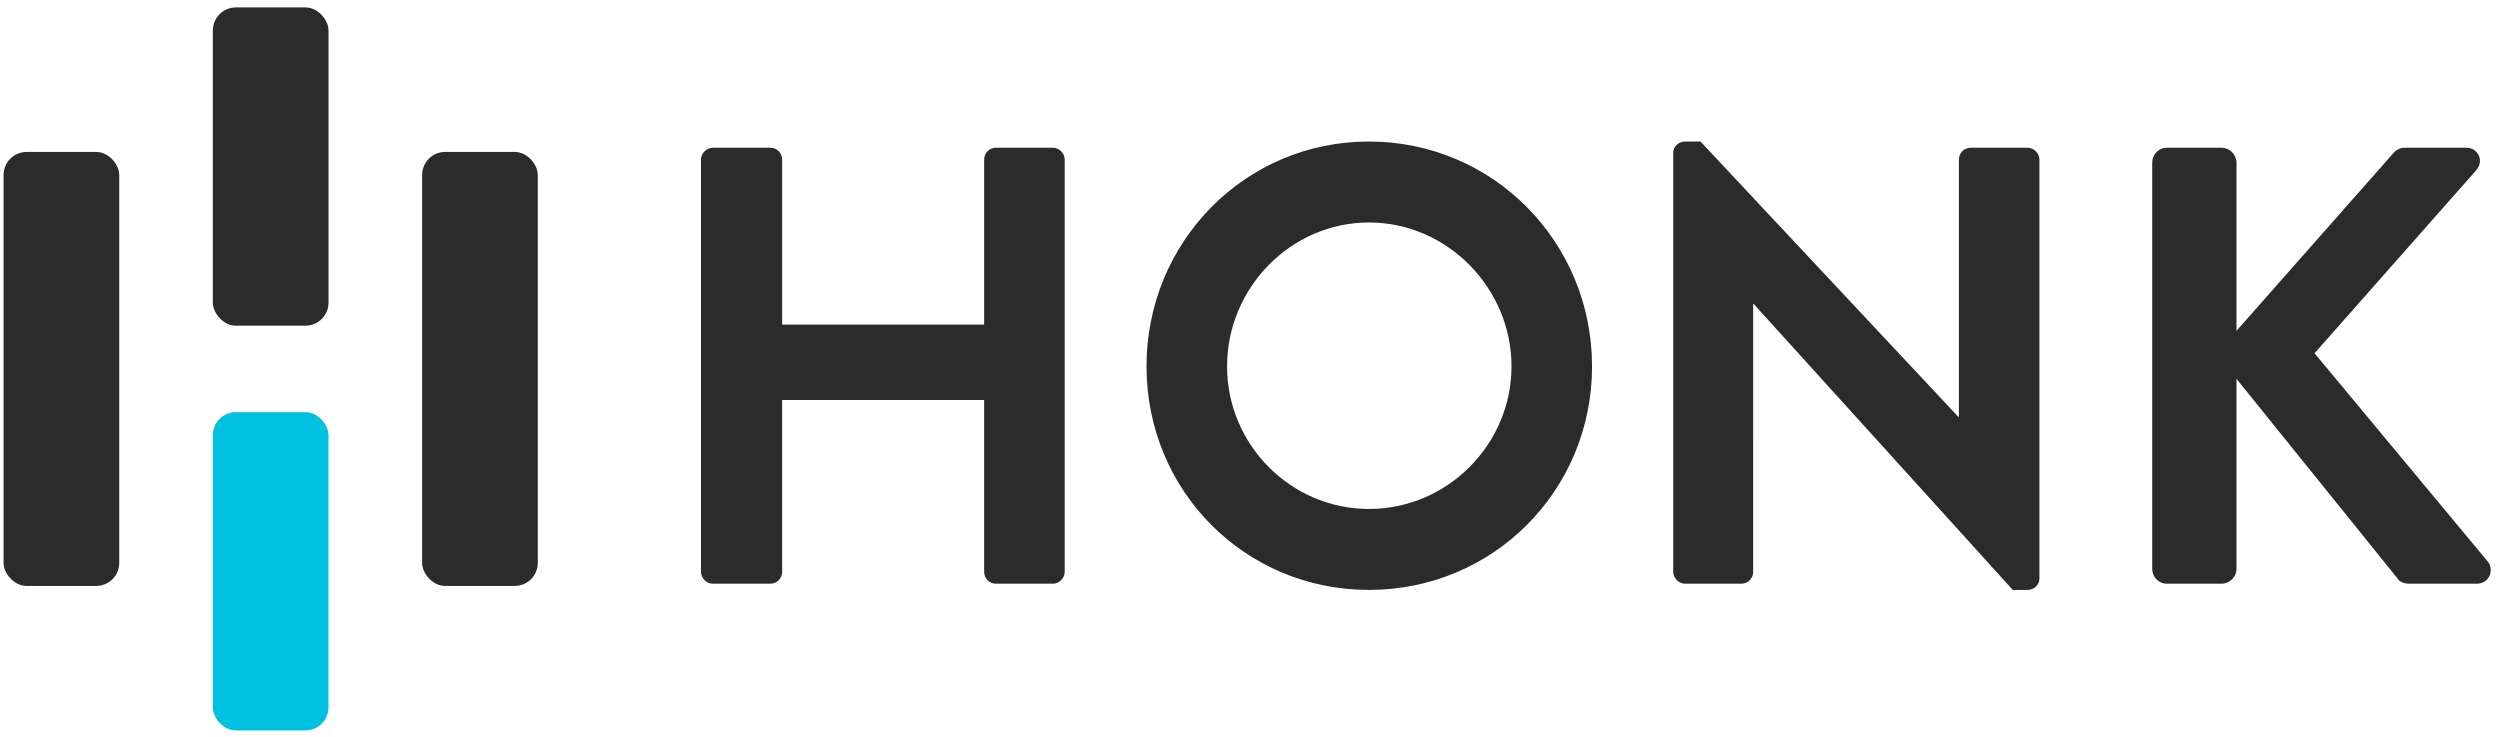
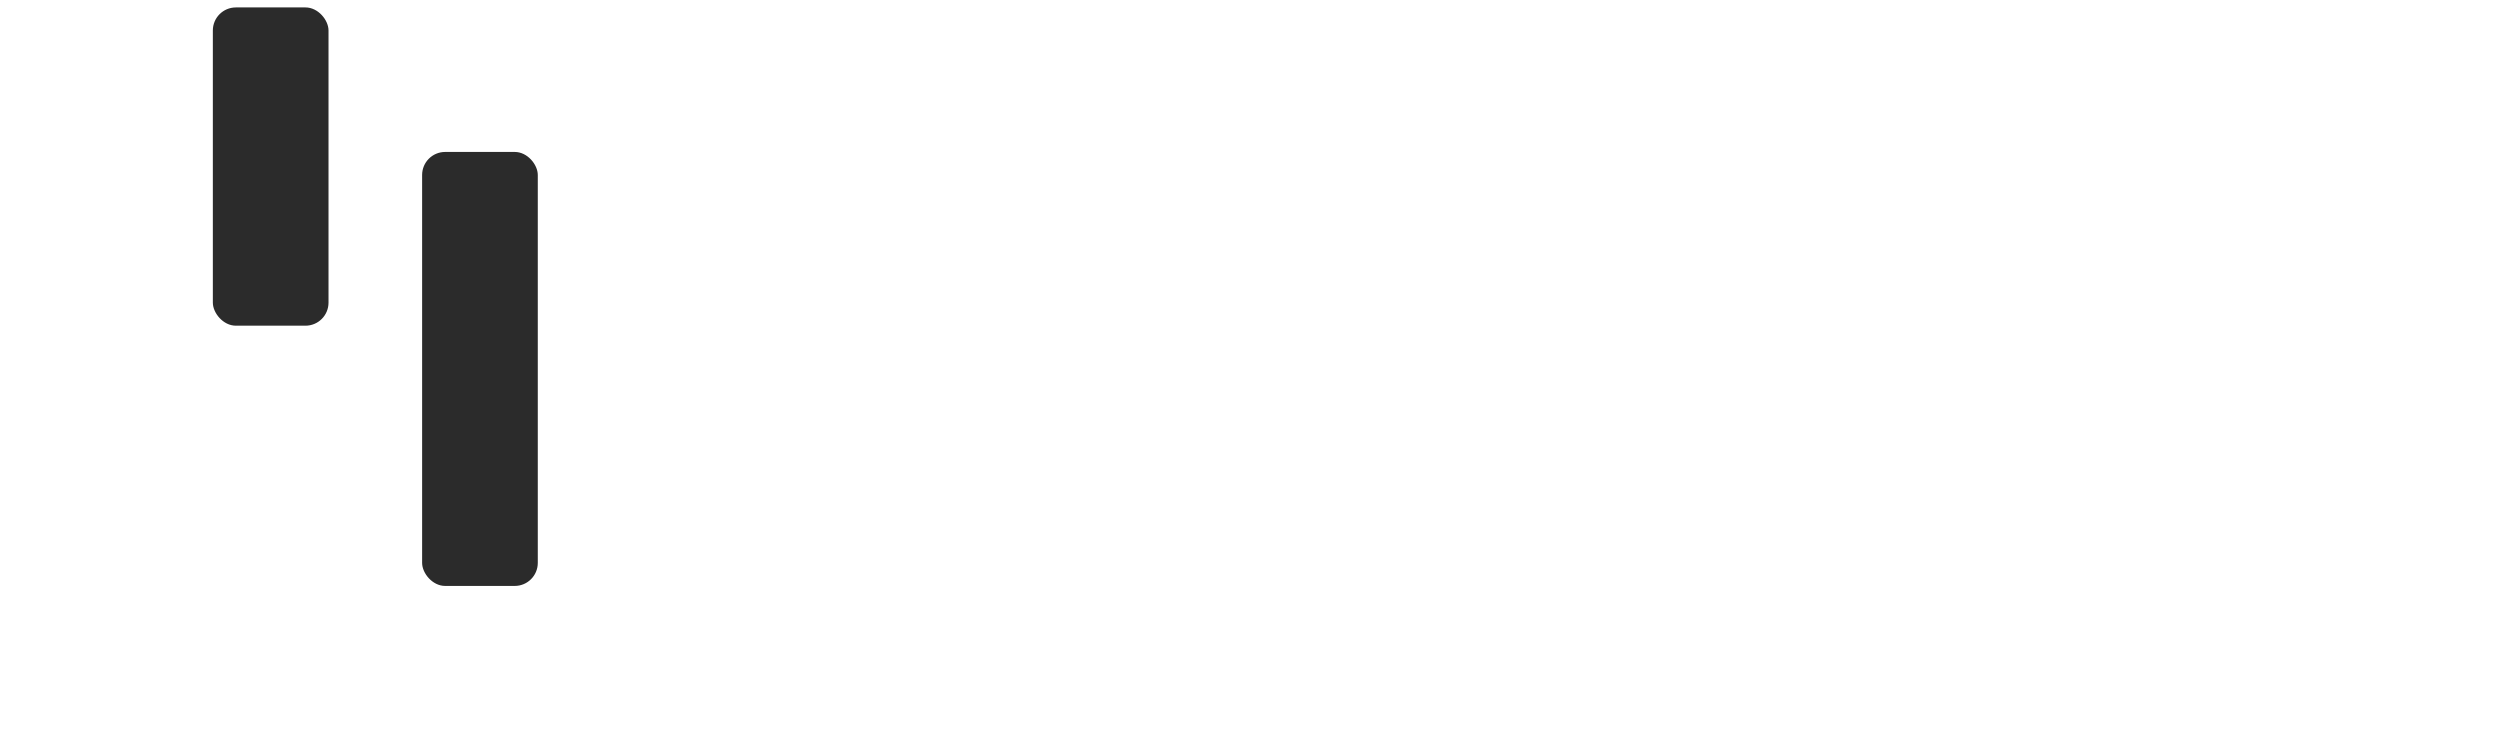
<svg xmlns="http://www.w3.org/2000/svg" width="217" height="64">
  <g fill="none" fill-rule="evenodd">
    <g transform="translate(.31 .645)">
-       <rect fill="#2B2B2B" y="12.544" width="10.04" height="37.67" rx="2" />
      <rect fill="#2B2B2B" x="18.165" width="10.04" height="27.625" rx="2" />
-       <rect fill="#00C1E0" x="18.165" y="35.133" width="10.037" height="27.625" rx="2" />
      <rect fill="#2B2B2B" x="36.33" y="12.544" width="10.04" height="37.67" rx="2" />
    </g>
-     <path d="M60.845 49.638c0 .54.484 1.027 1.022 1.027h5.002c.591 0 1.022-.487 1.022-1.027v-14.92h17.534v14.92c0 .54.43 1.027 1.022 1.027h4.948c.538 0 1.022-.487 1.022-1.027V13.85c0-.54-.484-1.027-1.022-1.027h-4.948c-.592 0-1.022.487-1.022 1.027v14.326H67.891V13.85c0-.54-.43-1.027-1.022-1.027h-5.002c-.538 0-1.022.487-1.022 1.027v35.787zm38.672-17.84c0 10.812 8.552 19.407 19.31 19.407 10.757 0 19.362-8.595 19.362-19.406 0-10.812-8.605-19.515-19.363-19.515-10.757 0-19.309 8.703-19.309 19.515zm6.992 0c0-6.81 5.54-12.487 12.317-12.487s12.371 5.676 12.371 12.488c0 6.81-5.594 12.379-12.37 12.379-6.778 0-12.318-5.568-12.318-12.38zm38.726 17.84c0 .54.485 1.027 1.022 1.027h4.895c.592 0 1.022-.487 1.022-1.027V26.393h.054l22.482 24.812h1.291c.538 0 1.022-.432 1.022-.973v-36.38c0-.541-.484-1.028-1.022-1.028h-4.948c-.592 0-1.022.487-1.022 1.027v22.326h-.054l-22.375-23.893h-1.345c-.537 0-1.022.432-1.022.973v36.38zm41.577-.27c0 .702.538 1.297 1.291 1.297h4.733c.7 0 1.291-.595 1.291-1.298V32.88l14.038 17.406c.108.163.43.379.969.379h5.862c1.076 0 1.506-1.19.968-1.892l-15.06-18.11 14.039-15.893c.699-.81.16-1.946-.861-1.946h-5.379c-.484 0-.806.27-1.022.54l-13.554 15.353V14.122c0-.703-.591-1.298-1.29-1.298h-4.734c-.753 0-1.29.595-1.29 1.298v35.245z" fill="#2B2B2B" />
  </g>
</svg>